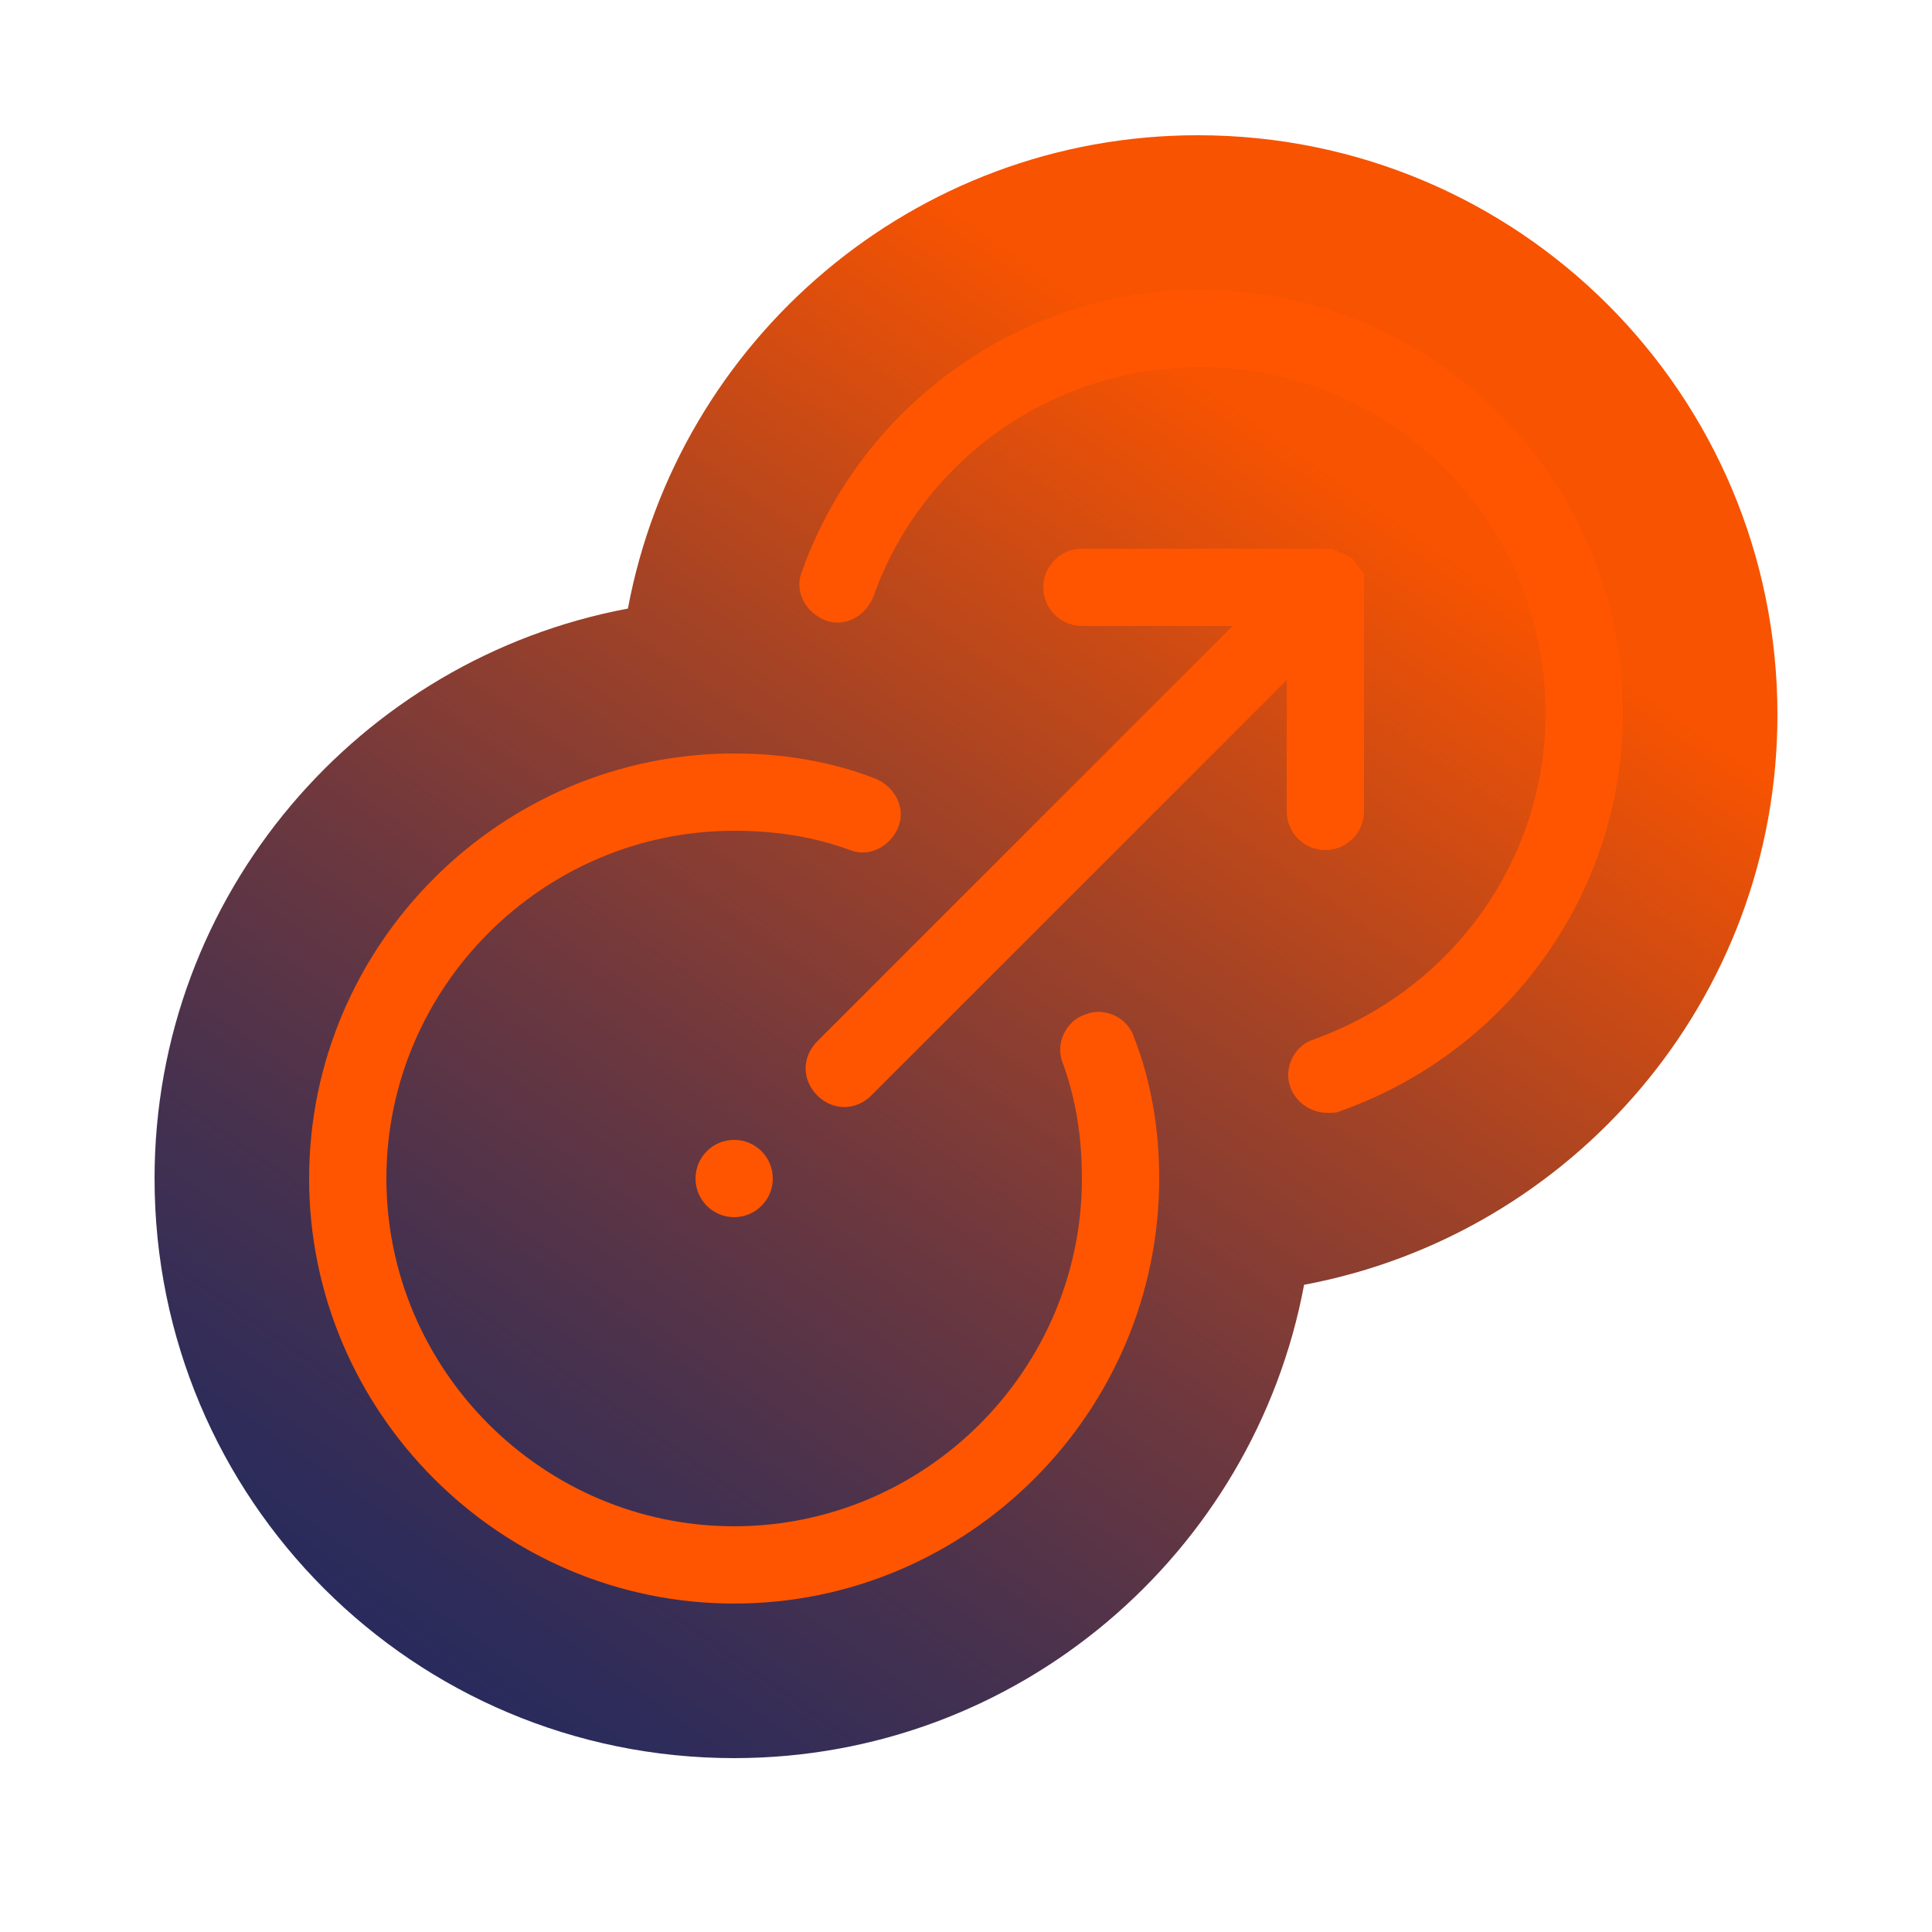
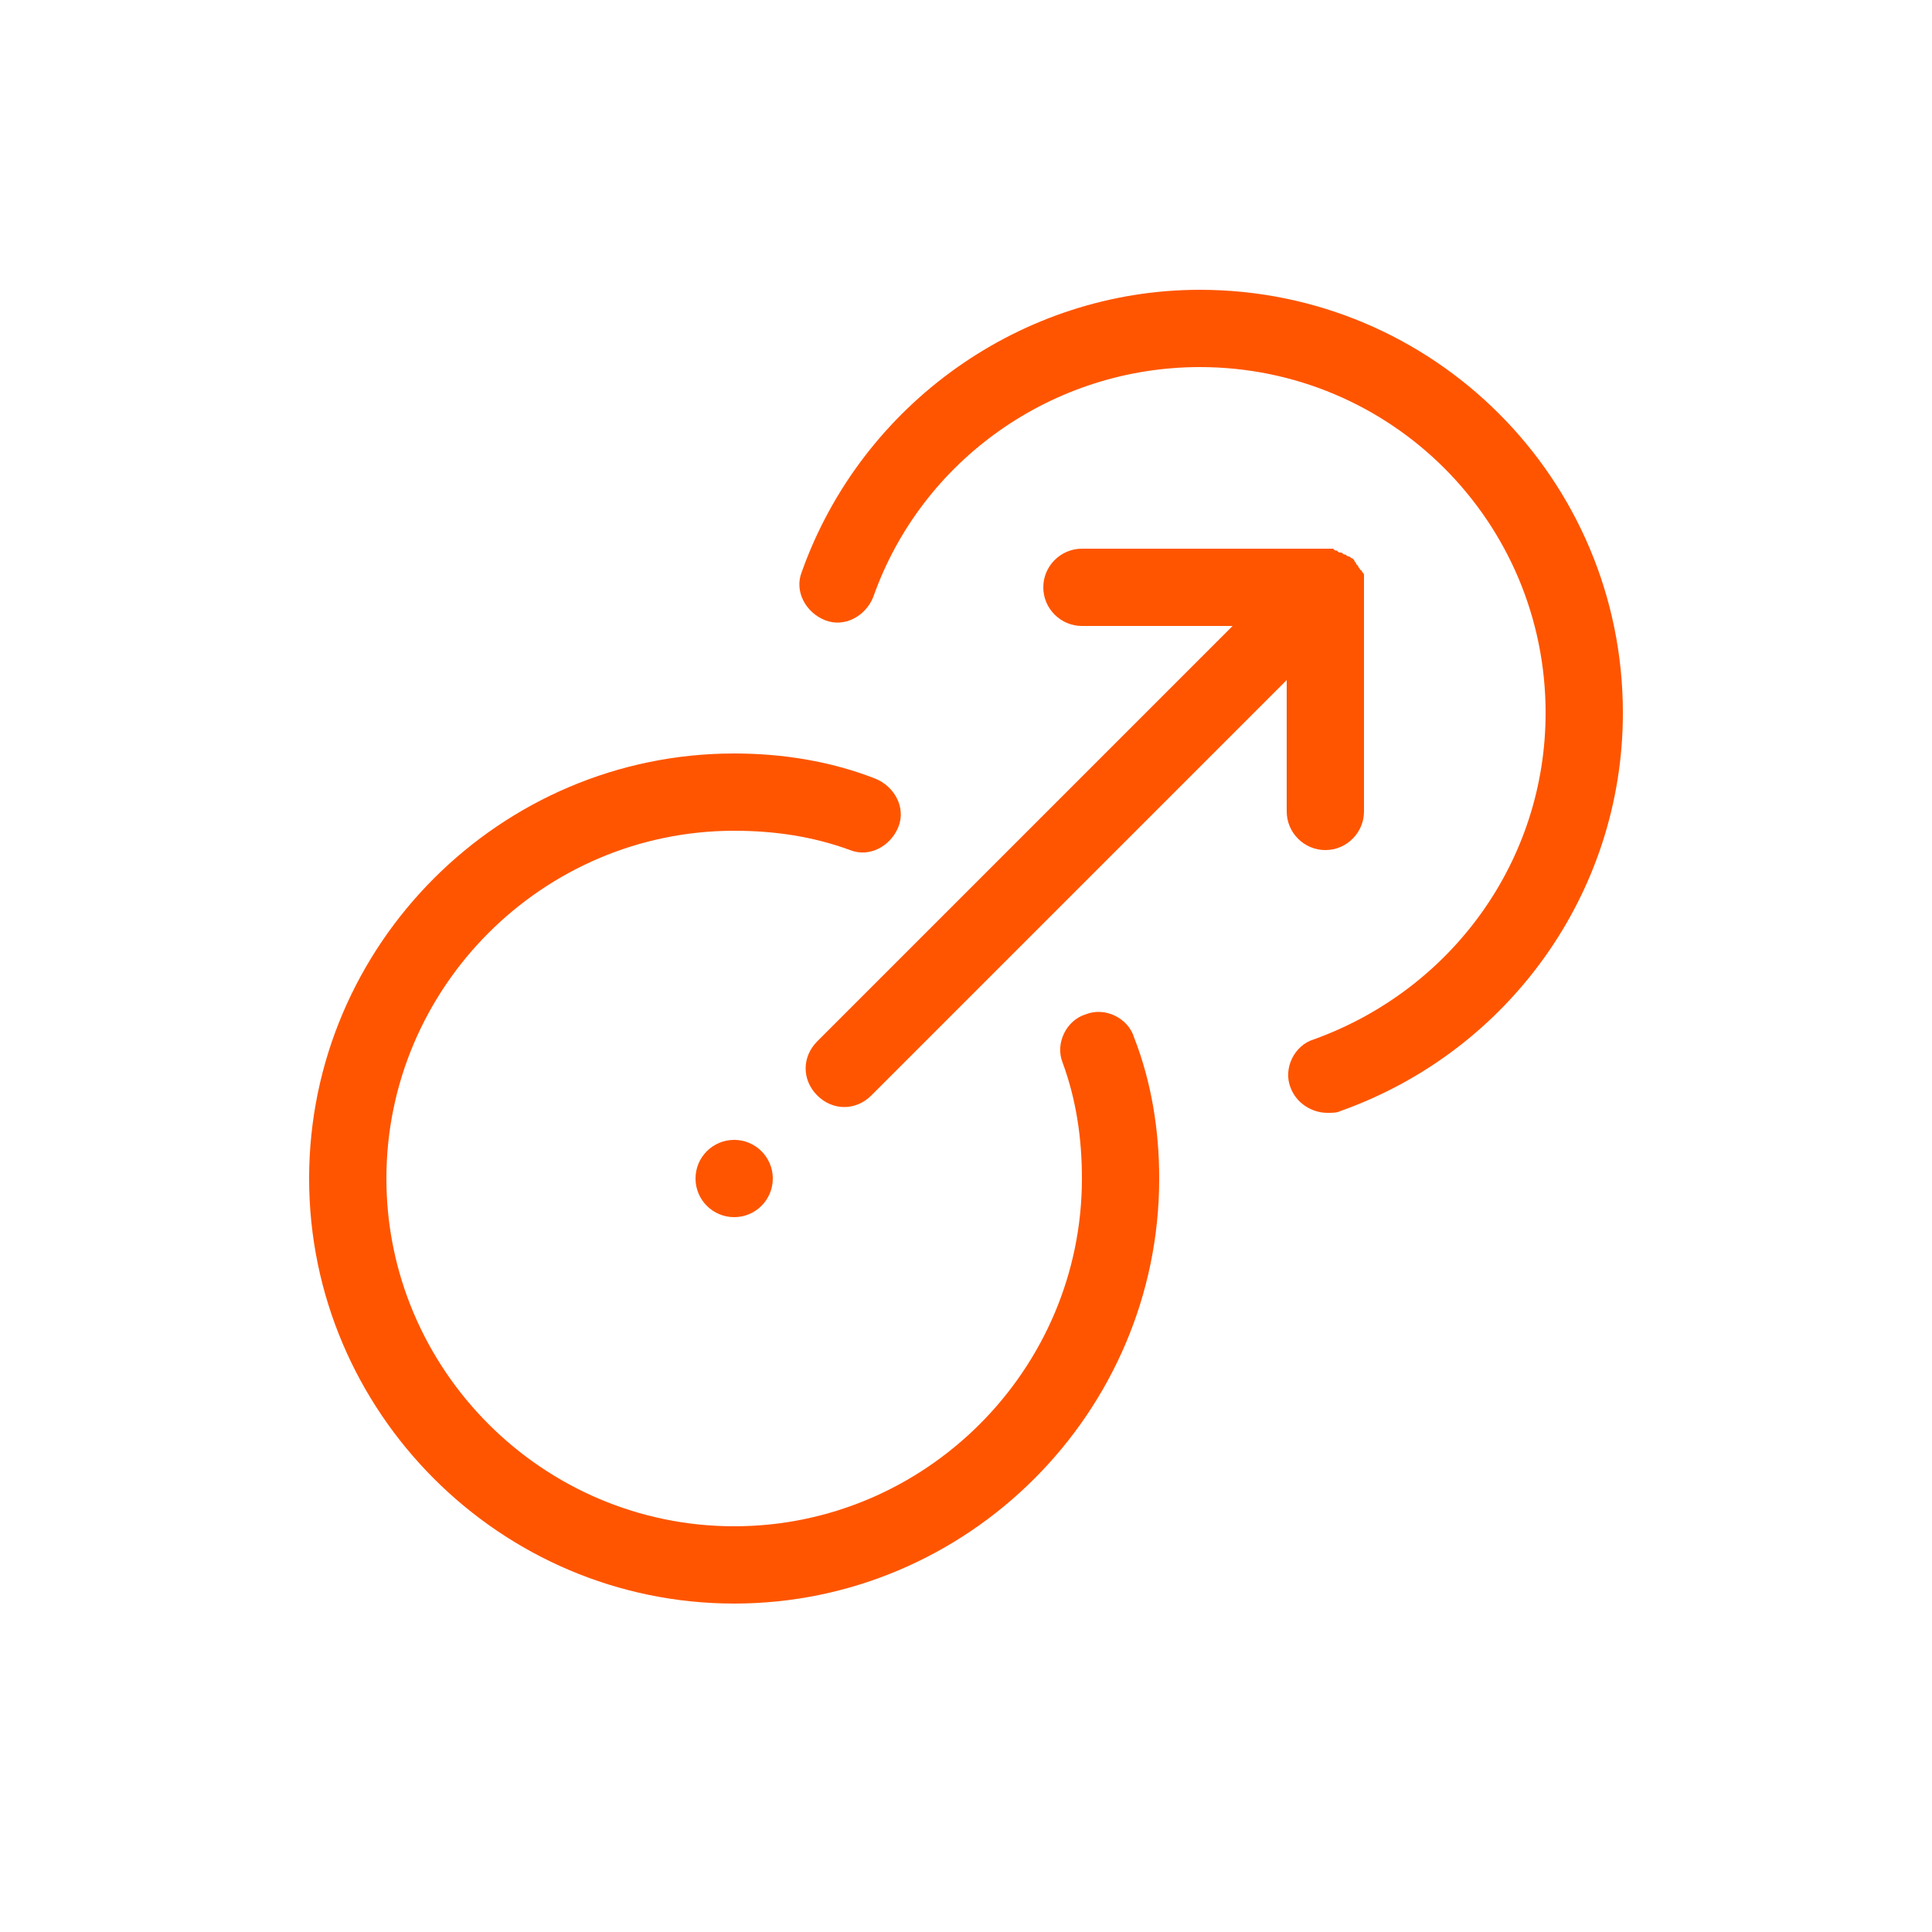
<svg xmlns="http://www.w3.org/2000/svg" version="1.1" x="0px" y="0px" viewBox="0 0 100 100" style="enable-background:new 0 0 100 100;" xml:space="preserve">
  <style type="text/css">
	.st0{fill:url(#SVGID_1_);}
	.st1{fill:#FF5500;}
	.st2{fill:url(#SVGID_2_);}
	.st3{fill:url(#SVGID_3_);}
	.st4{fill:#FFFFFF;}
	.st5{fill:url(#SVGID_4_);}
	.st6{fill:url(#SVGID_5_);}
	.st7{fill:url(#SVGID_6_);}
	.st8{fill:url(#SVGID_7_);}
	.st9{fill:url(#SVGID_8_);}
	.st10{fill:url(#SVGID_9_);}
	.st11{fill:url(#SVGID_10_);}
	.st12{fill:url(#SVGID_11_);stroke:#FF5500;stroke-width:4.229;stroke-linecap:round;stroke-linejoin:round;stroke-miterlimit:10;}
	.st13{fill:url(#SVGID_12_);}
	.st14{fill:url(#SVGID_13_);}
	.st15{fill:url(#SVGID_14_);}
	.st16{fill:url(#SVGID_15_);}
	.st17{fill:none;stroke:#15172E;stroke-width:2;stroke-linecap:round;stroke-linejoin:round;stroke-miterlimit:10;}
	.st18{fill:none;}
	.st19{fill:#15172E;}
	.st20{fill:url(#SVGID_16_);}
	.st21{fill:url(#SVGID_17_);}
	.st22{fill:url(#SVGID_18_);}
	.st23{fill:url(#SVGID_19_);}
	.st24{fill:url(#SVGID_20_);}
	.st25{fill:url(#SVGID_21_);}
	.st26{fill:url(#SVGID_22_);}
	.st27{fill:url(#SVGID_23_);}
	.st28{fill:url(#SVGID_24_);}
	.st29{fill:url(#SVGID_25_);}
	.st30{fill:url(#SVGID_26_);}
	.st31{fill:none;stroke:#FF5500;stroke-width:3.991;stroke-linecap:round;stroke-miterlimit:10;}
	.st32{fill:url(#SVGID_27_);}
	.st33{fill:none;stroke:#FF5500;stroke-width:4;stroke-linecap:round;stroke-miterlimit:10;}
	.st34{fill:url(#SVGID_28_);}
	.st35{fill:url(#SVGID_29_);}
	.st36{fill:none;stroke:#FF5500;stroke-width:4;stroke-linecap:round;stroke-linejoin:round;stroke-miterlimit:10;}
	.st37{fill:url(#SVGID_30_);}
	.st38{fill:url(#SVGID_31_);}
	.st39{fill:url(#SVGID_32_);}
	.st40{fill:url(#SVGID_33_);}
	.st41{fill:url(#SVGID_34_);}
	.st42{fill:url(#SVGID_35_);}
	.st43{fill:none;stroke:#15172E;stroke-width:1.833;stroke-linecap:round;stroke-linejoin:round;stroke-miterlimit:10;}
	.st44{fill:url(#SVGID_36_);}
	.st45{fill:url(#SVGID_37_);}
	.st46{fill:url(#SVGID_38_);}
	.st47{fill:url(#SVGID_39_);}
	.st48{fill:url(#SVGID_40_);}
	.st49{fill:url(#SVGID_41_);}
	.st50{fill:url(#SVGID_42_);}
	.st51{fill:url(#SVGID_43_);}
	.st52{fill:url(#SVGID_44_);}
	.st53{fill:url(#SVGID_45_);}
	.st54{fill:url(#SVGID_46_);}
	.st55{fill:url(#SVGID_47_);}
	.st56{fill:url(#SVGID_48_);}
	.st57{fill:url(#SVGID_49_);}
	.st58{fill:url(#SVGID_50_);}
	.st59{fill:url(#SVGID_51_);}
	.st60{fill:url(#SVGID_52_);}
	.st61{fill:url(#SVGID_53_);}
	.st62{fill:url(#SVGID_54_);}
	.st63{fill:url(#SVGID_55_);}
	.st64{fill:url(#SVGID_56_);}
	.st65{fill:url(#SVGID_57_);}
	.st66{fill:url(#SVGID_58_);}
	.st67{fill:url(#SVGID_59_);}
	.st68{fill:url(#SVGID_60_);}
	.st69{fill:url(#SVGID_61_);}
	.st70{fill:url(#SVGID_62_);}
	.st71{fill:url(#SVGID_63_);}
	.st72{fill:url(#SVGID_64_);}
	.st73{fill:url(#SVGID_65_);}
	.st74{fill:url(#SVGID_66_);}
	.st75{fill:url(#SVGID_67_);}
	.st76{fill:url(#SVGID_68_);}
	.st77{fill:url(#SVGID_69_);}
	.st78{fill:url(#SVGID_70_);}
	.st79{fill:none;stroke:#FF5500;stroke-width:3.961;stroke-linecap:round;stroke-linejoin:round;stroke-miterlimit:10;}
	.st80{fill:url(#SVGID_71_);}
	.st81{fill:url(#SVGID_72_);}
	.st82{fill:url(#SVGID_73_);}
	.st83{fill:url(#SVGID_74_);}
	.st84{fill:url(#SVGID_75_);}
	.st85{fill:url(#SVGID_76_);}
	.st86{fill:url(#SVGID_77_);}
	.st87{fill:url(#SVGID_78_);}
	.st88{fill:url(#SVGID_79_);}
	.st89{fill:url(#SVGID_80_);}
	.st90{fill:url(#SVGID_81_);}
	.st91{fill:url(#SVGID_82_);}
	.st92{fill:url(#SVGID_83_);}
	.st93{fill:url(#SVGID_84_);}
	.st94{fill:url(#SVGID_85_);}
	.st95{fill:url(#SVGID_86_);}
	.st96{fill:url(#SVGID_87_);}
	.st97{fill:url(#SVGID_88_);}
	.st98{fill:url(#SVGID_89_);}
	.st99{fill:url(#SVGID_90_);}
	.st100{fill:url(#SVGID_91_);}
	.st101{fill:url(#SVGID_92_);}
	.st102{fill:url(#SVGID_93_);}
	.st103{fill:url(#SVGID_94_);}
	.st104{fill:url(#SVGID_95_);}
	.st105{fill:url(#SVGID_96_);}
	.st106{fill:url(#SVGID_97_);}
	.st107{fill:url(#SVGID_98_);}
	.st108{fill:url(#SVGID_99_);}
	.st109{fill:url(#SVGID_100_);}
	.st110{fill:url(#SVGID_101_);}
	.st111{fill:url(#SVGID_102_);}
	.st112{fill:url(#SVGID_103_);}
	.st113{fill:url(#SVGID_104_);}
	.st114{fill:url(#SVGID_105_);}
	.st115{fill:url(#SVGID_106_);}
	.st116{fill:url(#SVGID_107_);}
	.st117{fill:url(#SVGID_108_);}
	.st118{fill:url(#SVGID_109_);}
	.st119{fill:url(#SVGID_110_);}
	.st120{fill:url(#SVGID_111_);}
	.st121{fill:url(#SVGID_112_);}
	.st122{fill:url(#SVGID_113_);}
	.st123{fill:url(#SVGID_114_);}
	.st124{fill:url(#SVGID_115_);}
	.st125{fill:url(#SVGID_116_);}
	.st126{fill:url(#SVGID_117_);}
	.st127{fill:url(#SVGID_118_);}
	.st128{fill:url(#SVGID_119_);stroke:#FF5500;stroke-width:4;stroke-linecap:round;stroke-linejoin:round;stroke-miterlimit:10;}
	.st129{fill:url(#SVGID_120_);stroke:#FF5500;stroke-width:4;stroke-linecap:round;stroke-linejoin:round;stroke-miterlimit:10;}
	.st130{fill:url(#SVGID_121_);}
	.st131{fill:url(#SVGID_122_);}
	.st132{fill:url(#SVGID_123_);}
	.st133{fill:url(#SVGID_124_);}
	.st134{fill:url(#SVGID_125_);}
	.st135{fill:url(#SVGID_126_);}
	.st136{fill:url(#SVGID_127_);}
	
		.st137{fill:url(#SVGID_128_);stroke:#FF5500;stroke-width:4.229;stroke-linecap:round;stroke-linejoin:round;stroke-miterlimit:10;}
	.st138{fill:url(#SVGID_129_);}
	.st139{fill:url(#SVGID_130_);stroke:#FF5500;stroke-width:4;stroke-linecap:round;stroke-linejoin:round;stroke-miterlimit:10;}
	.st140{fill:url(#SVGID_131_);}
	.st141{fill:url(#SVGID_132_);}
	.st142{fill:url(#SVGID_133_);}
	.st143{fill:url(#SVGID_134_);}
	.st144{fill:url(#SVGID_135_);}
	.st145{fill:url(#SVGID_136_);}
	.st146{fill:none;stroke:#FF5500;stroke-width:4.131;stroke-linecap:round;stroke-linejoin:round;stroke-miterlimit:10;}
	.st147{fill:none;stroke:#FF5500;stroke-width:3.961;stroke-linecap:round;stroke-linejoin:round;stroke-miterlimit:10;}
	.st148{fill:none;stroke:#FF5500;stroke-width:4.022;stroke-linecap:round;stroke-linejoin:round;stroke-miterlimit:10;}
	.st149{fill:url(#SVGID_137_);}
	.st150{fill:url(#SVGID_138_);}
	.st151{fill:url(#SVGID_139_);stroke:#FF5500;stroke-width:4;stroke-linecap:round;stroke-linejoin:round;stroke-miterlimit:10;}
	.st152{fill:url(#SVGID_140_);stroke:#FF5500;stroke-width:4;stroke-linecap:round;stroke-linejoin:round;stroke-miterlimit:10;}
	.st153{fill:url(#SVGID_141_);}
	.st154{fill:url(#SVGID_142_);}
	.st155{fill:url(#SVGID_143_);}
	.st156{fill:url(#SVGID_144_);}
	.st157{fill:url(#SVGID_145_);}
	.st158{fill:url(#SVGID_146_);}
	.st159{fill:url(#SVGID_147_);}
	.st160{fill:none;stroke:#FF5500;stroke-width:3.983;stroke-linecap:round;stroke-linejoin:round;stroke-miterlimit:10;}
	.st161{fill:url(#SVGID_148_);}
	.st162{fill:url(#SVGID_149_);}
	.st163{fill:url(#SVGID_150_);}
	.st164{fill:url(#SVGID_151_);}
	.st165{fill:url(#SVGID_152_);}
	.st166{fill:url(#SVGID_153_);}
	.st167{fill:url(#SVGID_154_);}
	.st168{fill:url(#SVGID_155_);}
	.st169{fill:url(#SVGID_156_);stroke:#FF5500;stroke-width:4;stroke-linecap:round;stroke-linejoin:round;stroke-miterlimit:10;}
	.st170{fill:url(#SVGID_157_);stroke:#FF5500;stroke-width:4;stroke-linecap:round;stroke-linejoin:round;stroke-miterlimit:10;}
	.st171{fill:url(#SVGID_158_);}
	.st172{fill:url(#SVGID_159_);}
	.st173{fill:url(#SVGID_160_);}
	.st174{fill:url(#SVGID_161_);}
	.st175{fill:url(#SVGID_162_);}
	.st176{fill:url(#SVGID_163_);}
	.st177{fill:url(#SVGID_164_);}
	.st178{fill:url(#SVGID_165_);}
	.st179{fill:url(#SVGID_166_);}
	.st180{fill:url(#SVGID_167_);}
	.st181{fill:url(#SVGID_168_);}
	.st182{fill:url(#SVGID_169_);}
	.st183{fill:url(#SVGID_170_);}
	.st184{fill:url(#SVGID_171_);}
	.st185{fill:url(#SVGID_172_);}
	.st186{fill:url(#SVGID_173_);}
	.st187{fill:url(#SVGID_174_);}
	.st188{fill:url(#SVGID_175_);}
	.st189{fill:url(#SVGID_176_);}
	.st190{fill:url(#SVGID_177_);}
	.st191{fill:url(#SVGID_178_);}
	.st192{fill:url(#SVGID_179_);}
	.st193{fill:url(#SVGID_180_);}
	.st194{fill:url(#SVGID_181_);}
	.st195{fill:url(#SVGID_182_);}
	.st196{fill:url(#SVGID_183_);}
	.st197{fill:url(#SVGID_184_);}
	.st198{fill:url(#SVGID_185_);}
	.st199{fill:url(#SVGID_186_);}
	.st200{fill:url(#SVGID_187_);}
	.st201{fill:url(#SVGID_188_);}
	.st202{fill:url(#SVGID_189_);}
	.st203{fill:url(#SVGID_190_);}
	.st204{fill:url(#SVGID_191_);}
	.st205{fill:url(#SVGID_192_);}
	.st206{fill:url(#SVGID_193_);}
	.st207{fill:url(#SVGID_194_);}
	.st208{fill:url(#SVGID_195_);}
	.st209{fill:url(#SVGID_196_);}
	.st210{fill:url(#SVGID_197_);}
	.st211{fill:url(#SVGID_198_);}
	.st212{fill:url(#SVGID_199_);}
	.st213{fill:url(#SVGID_200_);}
	.st214{fill:url(#SVGID_201_);}
	.st215{fill:url(#SVGID_202_);}
	.st216{fill:url(#SVGID_203_);}
	.st217{fill:url(#SVGID_204_);}
	.st218{fill:url(#SVGID_205_);}
	.st219{fill:url(#SVGID_206_);}
	.st220{fill:url(#SVGID_207_);stroke:#FF5500;stroke-width:4;stroke-linecap:round;stroke-linejoin:round;stroke-miterlimit:10;}
	.st221{fill:url(#SVGID_208_);stroke:#FF5500;stroke-width:4;stroke-linecap:round;stroke-linejoin:round;stroke-miterlimit:10;}
	.st222{fill:url(#SVGID_209_);}
	.st223{fill:url(#SVGID_210_);}
	.st224{fill:url(#SVGID_211_);}
	.st225{fill:url(#SVGID_212_);}
	.st226{fill:url(#SVGID_213_);}
	.st227{fill:url(#SVGID_214_);stroke:#FF5500;stroke-width:4;stroke-miterlimit:10;}
	.st228{fill:url(#SVGID_215_);}
	.st229{fill:url(#SVGID_216_);}
	.st230{fill:url(#SVGID_217_);}
	.st231{fill:url(#SVGID_218_);}
	.st232{fill:url(#SVGID_219_);}
	.st233{fill:none;stroke:#FF5500;stroke-width:4.229;stroke-linecap:round;stroke-linejoin:round;stroke-miterlimit:10;}
	
		.st234{fill:url(#SVGID_220_);stroke:#FF5500;stroke-width:4.229;stroke-linecap:round;stroke-linejoin:round;stroke-miterlimit:10;}
	.st235{fill:url(#SVGID_221_);}
	.st236{fill:url(#SVGID_222_);}
	.st237{fill:url(#SVGID_223_);}
	.st238{fill:url(#SVGID_224_);}
	.st239{fill:url(#SVGID_225_);}
	.st240{fill:url(#SVGID_226_);}
	.st241{fill:url(#SVGID_227_);}
	.st242{display:none;}
	.st243{display:inline;fill:none;stroke:#1D1D1B;stroke-width:1.628537e-02;stroke-miterlimit:10;}
	.st244{display:inline;fill:none;stroke:#1D1D1B;stroke-width:1.623377e-02;stroke-miterlimit:10;}
	.st245{display:inline;fill:none;stroke:#1D1D1B;stroke-width:6.880449e-02;stroke-miterlimit:10;}
	.st246{display:inline;fill:none;stroke:#1D1D1B;stroke-width:6.875327e-02;stroke-miterlimit:10;}
	.st247{display:inline;fill:none;stroke:#1D1D1B;stroke-width:6.854257e-02;stroke-miterlimit:10;}
	.st248{display:inline;}
	.st249{fill:none;stroke:#999898;stroke-width:0.1;stroke-miterlimit:10;}
	.st250{fill:none;stroke:#FF0BF9;stroke-width:0.4;stroke-miterlimit:10;}
	.st251{fill:#DADADA;}
	.st252{fill:none;stroke:#B2B2B2;stroke-width:4;stroke-linecap:round;stroke-miterlimit:10;}
	.st253{fill:#B2B2B2;}
	.st254{fill:#C6C6C6;}
	.st255{fill:none;stroke:#FF0BF9;stroke-width:0.15;stroke-miterlimit:10;}
	.st256{fill:none;stroke:#FF0BF9;stroke-width:0.1;stroke-miterlimit:10;}
	.st257{fill:none;stroke:#1D1D1B;stroke-width:1.628537e-02;stroke-miterlimit:10;}
	.st258{fill:none;stroke:#1D1D1B;stroke-width:1.623377e-02;stroke-miterlimit:10;}
</style>
  <g id="Layer_1">
    <g>
      <g>
        <linearGradient id="SVGID_1_" gradientUnits="userSpaceOnUse" x1="21.037" y1="90.364" x2="67.715" y2="23.701">
          <stop offset="0" style="stop-color:#252A5E" />
          <stop offset="9.789590e-02" style="stop-color:#2E2C5A" />
          <stop offset="0.258" style="stop-color:#46314F" />
          <stop offset="0.46" style="stop-color:#6E383E" />
          <stop offset="0.695" style="stop-color:#A54325" />
          <stop offset="0.957" style="stop-color:#EB5106" />
          <stop offset="1" style="stop-color:#F75301" />
        </linearGradient>
-         <path class="st0" d="M92,37C92,20.4,78.6,7,62,7C47.3,7,35.1,17.6,32.5,31.5C18.6,34.1,8,46.3,8,61c0,16.6,13.4,30,30,30     c14.7,0,26.9-10.6,29.5-24.5C81.4,63.9,92,51.7,92,37z" />
        <path class="st1" d="M70.6,30.4c0-0.1,0-0.1,0-0.2c0-0.1,0-0.1,0-0.2c0-0.1,0-0.1,0-0.2c0-0.1,0-0.1-0.1-0.2c0,0,0-0.1-0.1-0.1     c0-0.1-0.1-0.1-0.1-0.2c0,0-0.1-0.1-0.1-0.1c0-0.1-0.1-0.1-0.1-0.2c0,0-0.1-0.1-0.1-0.1c-0.1,0-0.1-0.1-0.2-0.1     c-0.1,0-0.1-0.1-0.2-0.1c-0.1,0-0.1-0.1-0.2-0.1c-0.1,0-0.1,0-0.2-0.1c-0.1,0-0.1,0-0.2-0.1c-0.1,0-0.1,0-0.2,0     c-0.1,0-0.1,0-0.2,0c0,0,0,0,0,0c0,0,0,0,0,0l-12.6,0c-1.1,0-2,0.9-2,2c0,1.1,0.9,2,2,2c0,0,0,0,0,0l7.8,0L42.3,53.9     c-0.8,0.8-0.8,2,0,2.8c0.4,0.4,0.9,0.6,1.4,0.6s1-0.2,1.4-0.6l21.5-21.5l0,6.8c0,1.1,0.9,2,2,2c0,0,0,0,0,0c1.1,0,2-0.9,2-2     L70.6,30.4C70.6,30.4,70.6,30.4,70.6,30.4C70.6,30.4,70.6,30.4,70.6,30.4z" />
        <circle class="st1" cx="38" cy="61" r="2" />
        <path class="st1" d="M38,83c-12.1,0-22-9.9-22-22s9.9-22,22-22c2.5,0,5,0.4,7.3,1.3c1,0.4,1.6,1.5,1.2,2.5     c-0.4,1-1.5,1.6-2.5,1.2c-1.9-0.7-3.9-1-6-1c-9.9,0-18,8.1-18,18s8.1,18,18,18s18-8.1,18-18c0-2.1-0.3-4.1-1-6     c-0.4-1,0.2-2.2,1.2-2.5c1-0.4,2.2,0.2,2.5,1.2C59.6,56,60,58.5,60,61C60,73.1,50.1,83,38,83z" />
        <path class="st1" d="M68.7,57.6c-0.8,0-1.6-0.5-1.9-1.3c-0.4-1,0.2-2.2,1.2-2.5C75.2,51.2,80,44.5,80,36.9C80,27,72,19,62.1,19     c-7.6,0-14.4,4.8-16.9,11.9c-0.4,1-1.5,1.6-2.5,1.2c-1-0.4-1.6-1.5-1.2-2.5C44.6,20.9,52.9,15,62.1,15C74.2,15,84,24.8,84,36.9     c0,9.3-5.9,17.5-14.6,20.6C69.2,57.6,69,57.6,68.7,57.6z" />
      </g>
      <rect x="0" y="0" class="st18" width="100" height="100" />
    </g>
  </g>
  <g id="Layer_2" class="st242">
-     <rect x="16" y="7" class="st245" width="68" height="84" />
-     <rect x="16" y="7.1" transform="matrix(6.123234e-17 -1 1 6.123234e-17 1 99)" class="st246" width="68" height="83.9" />
    <rect x="12" y="11" class="st247" width="76" height="76" />
  </g>
</svg>